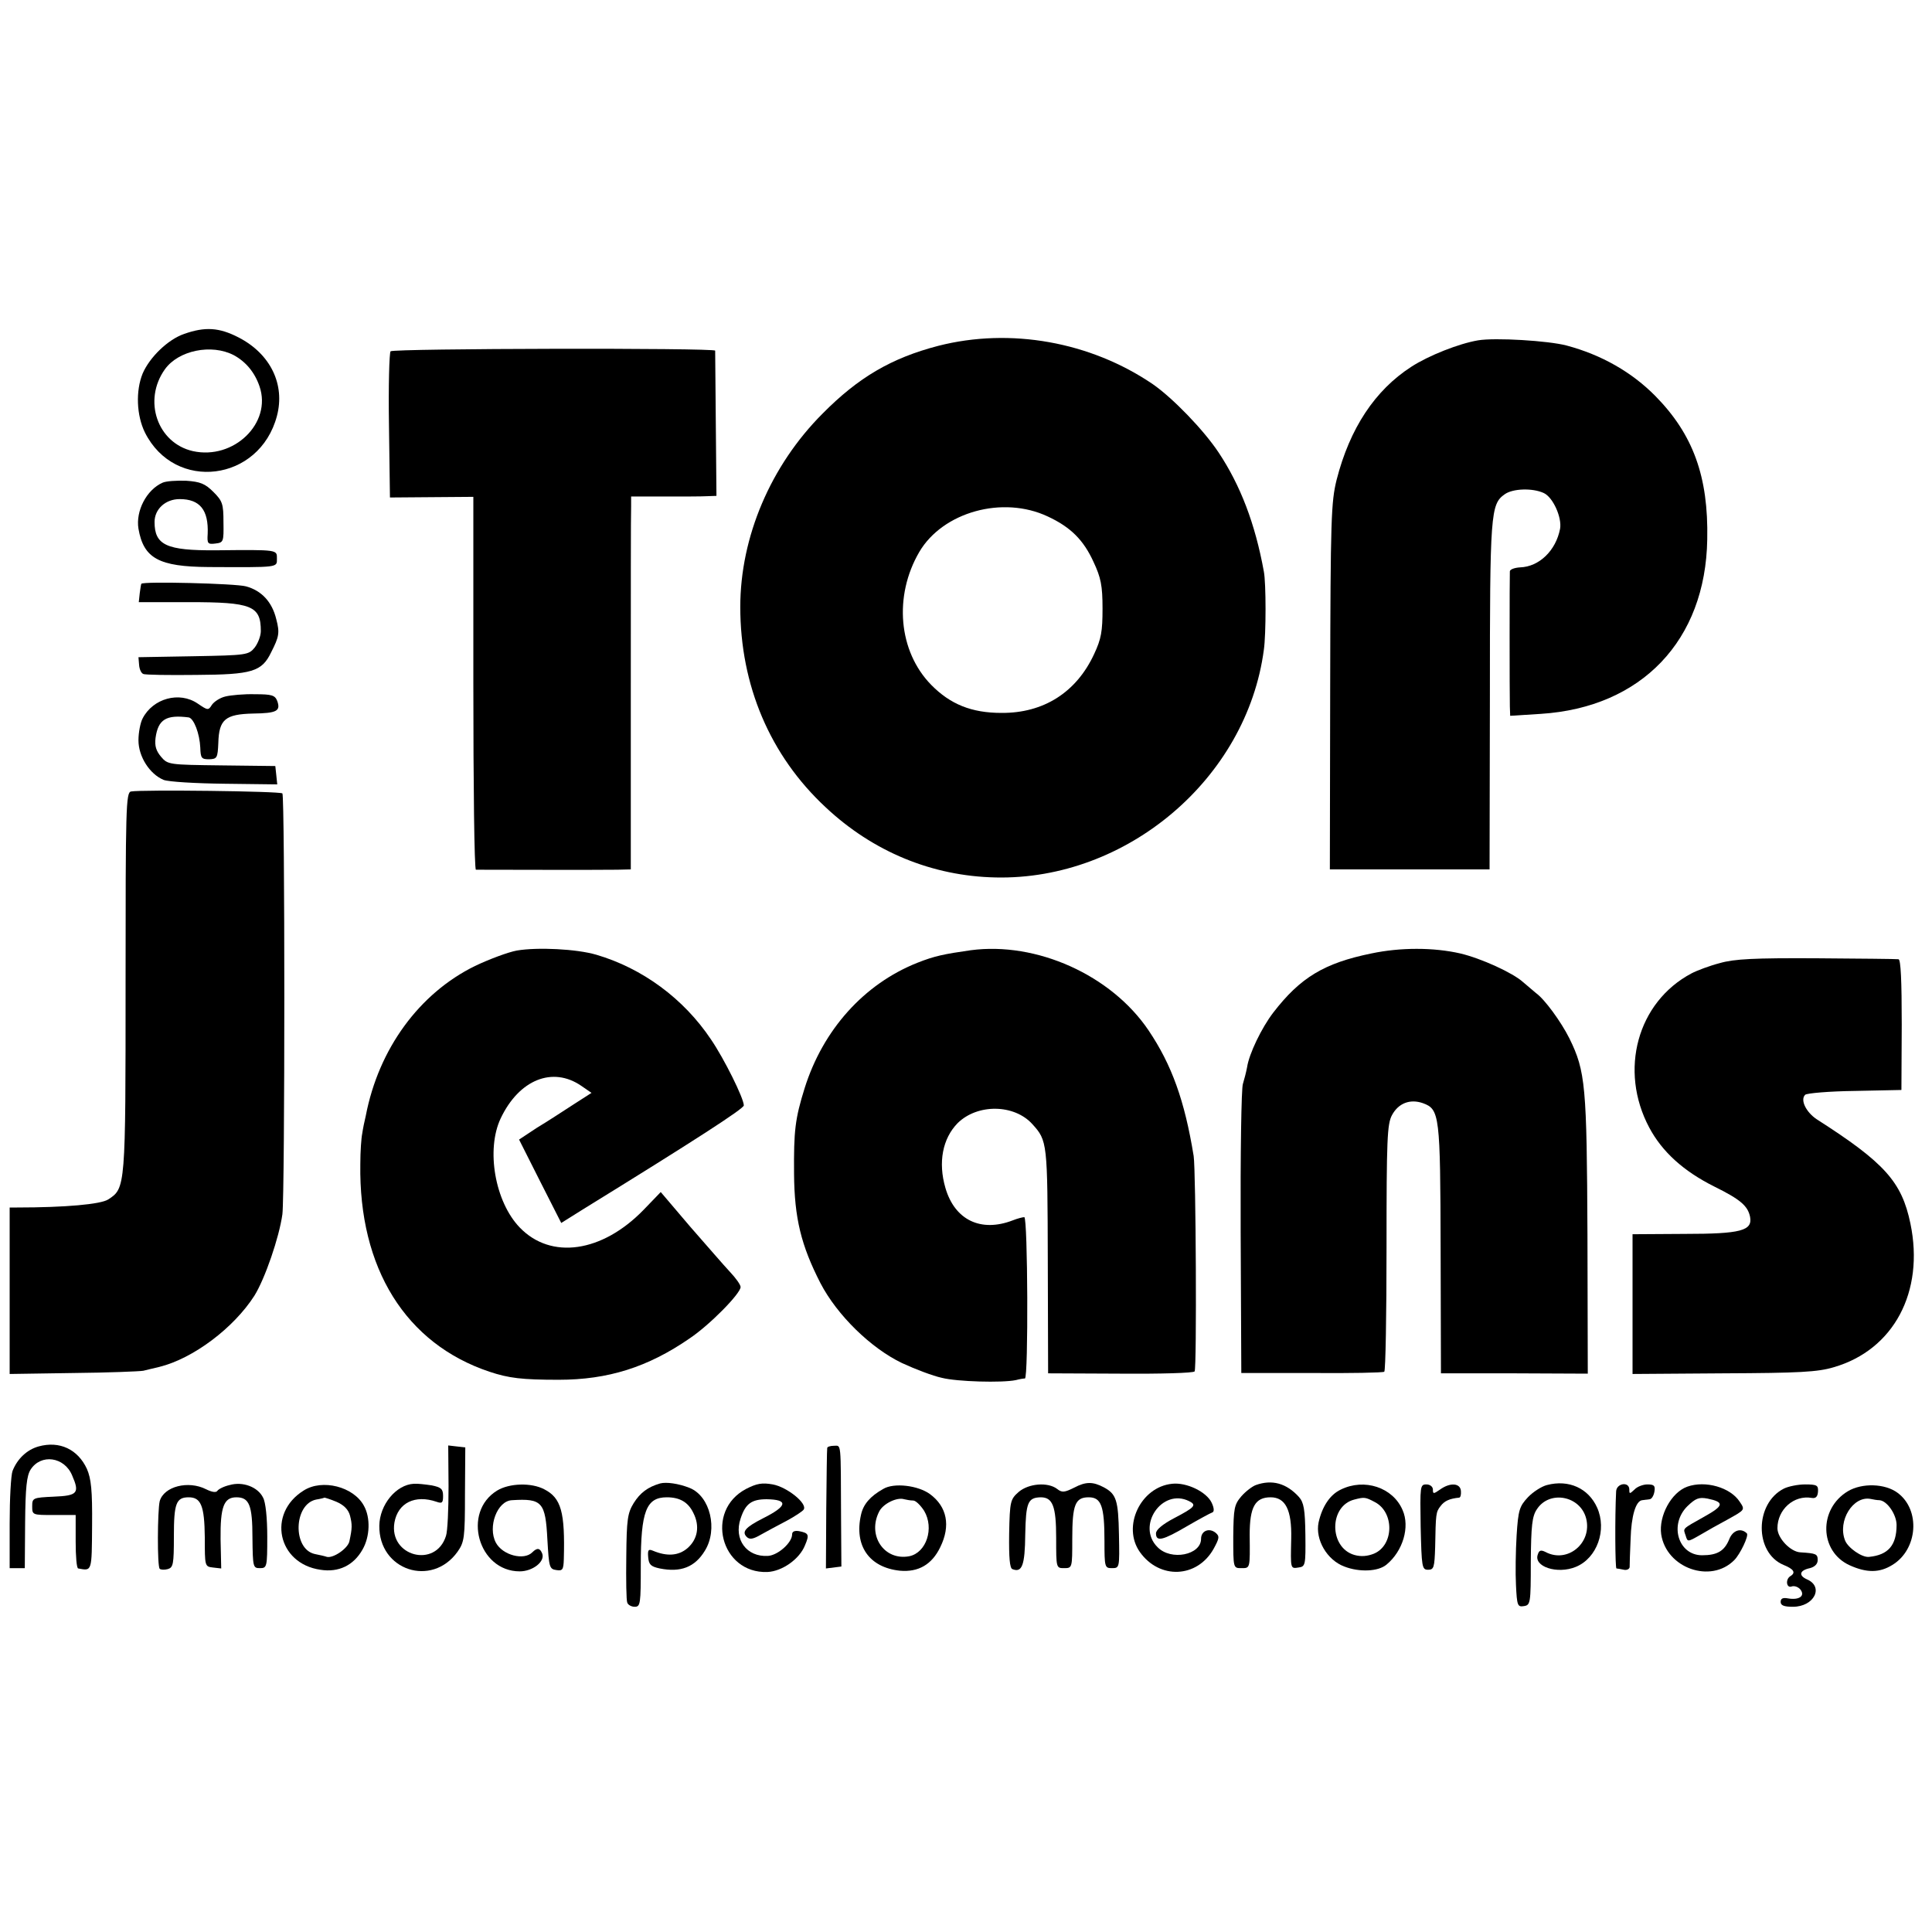
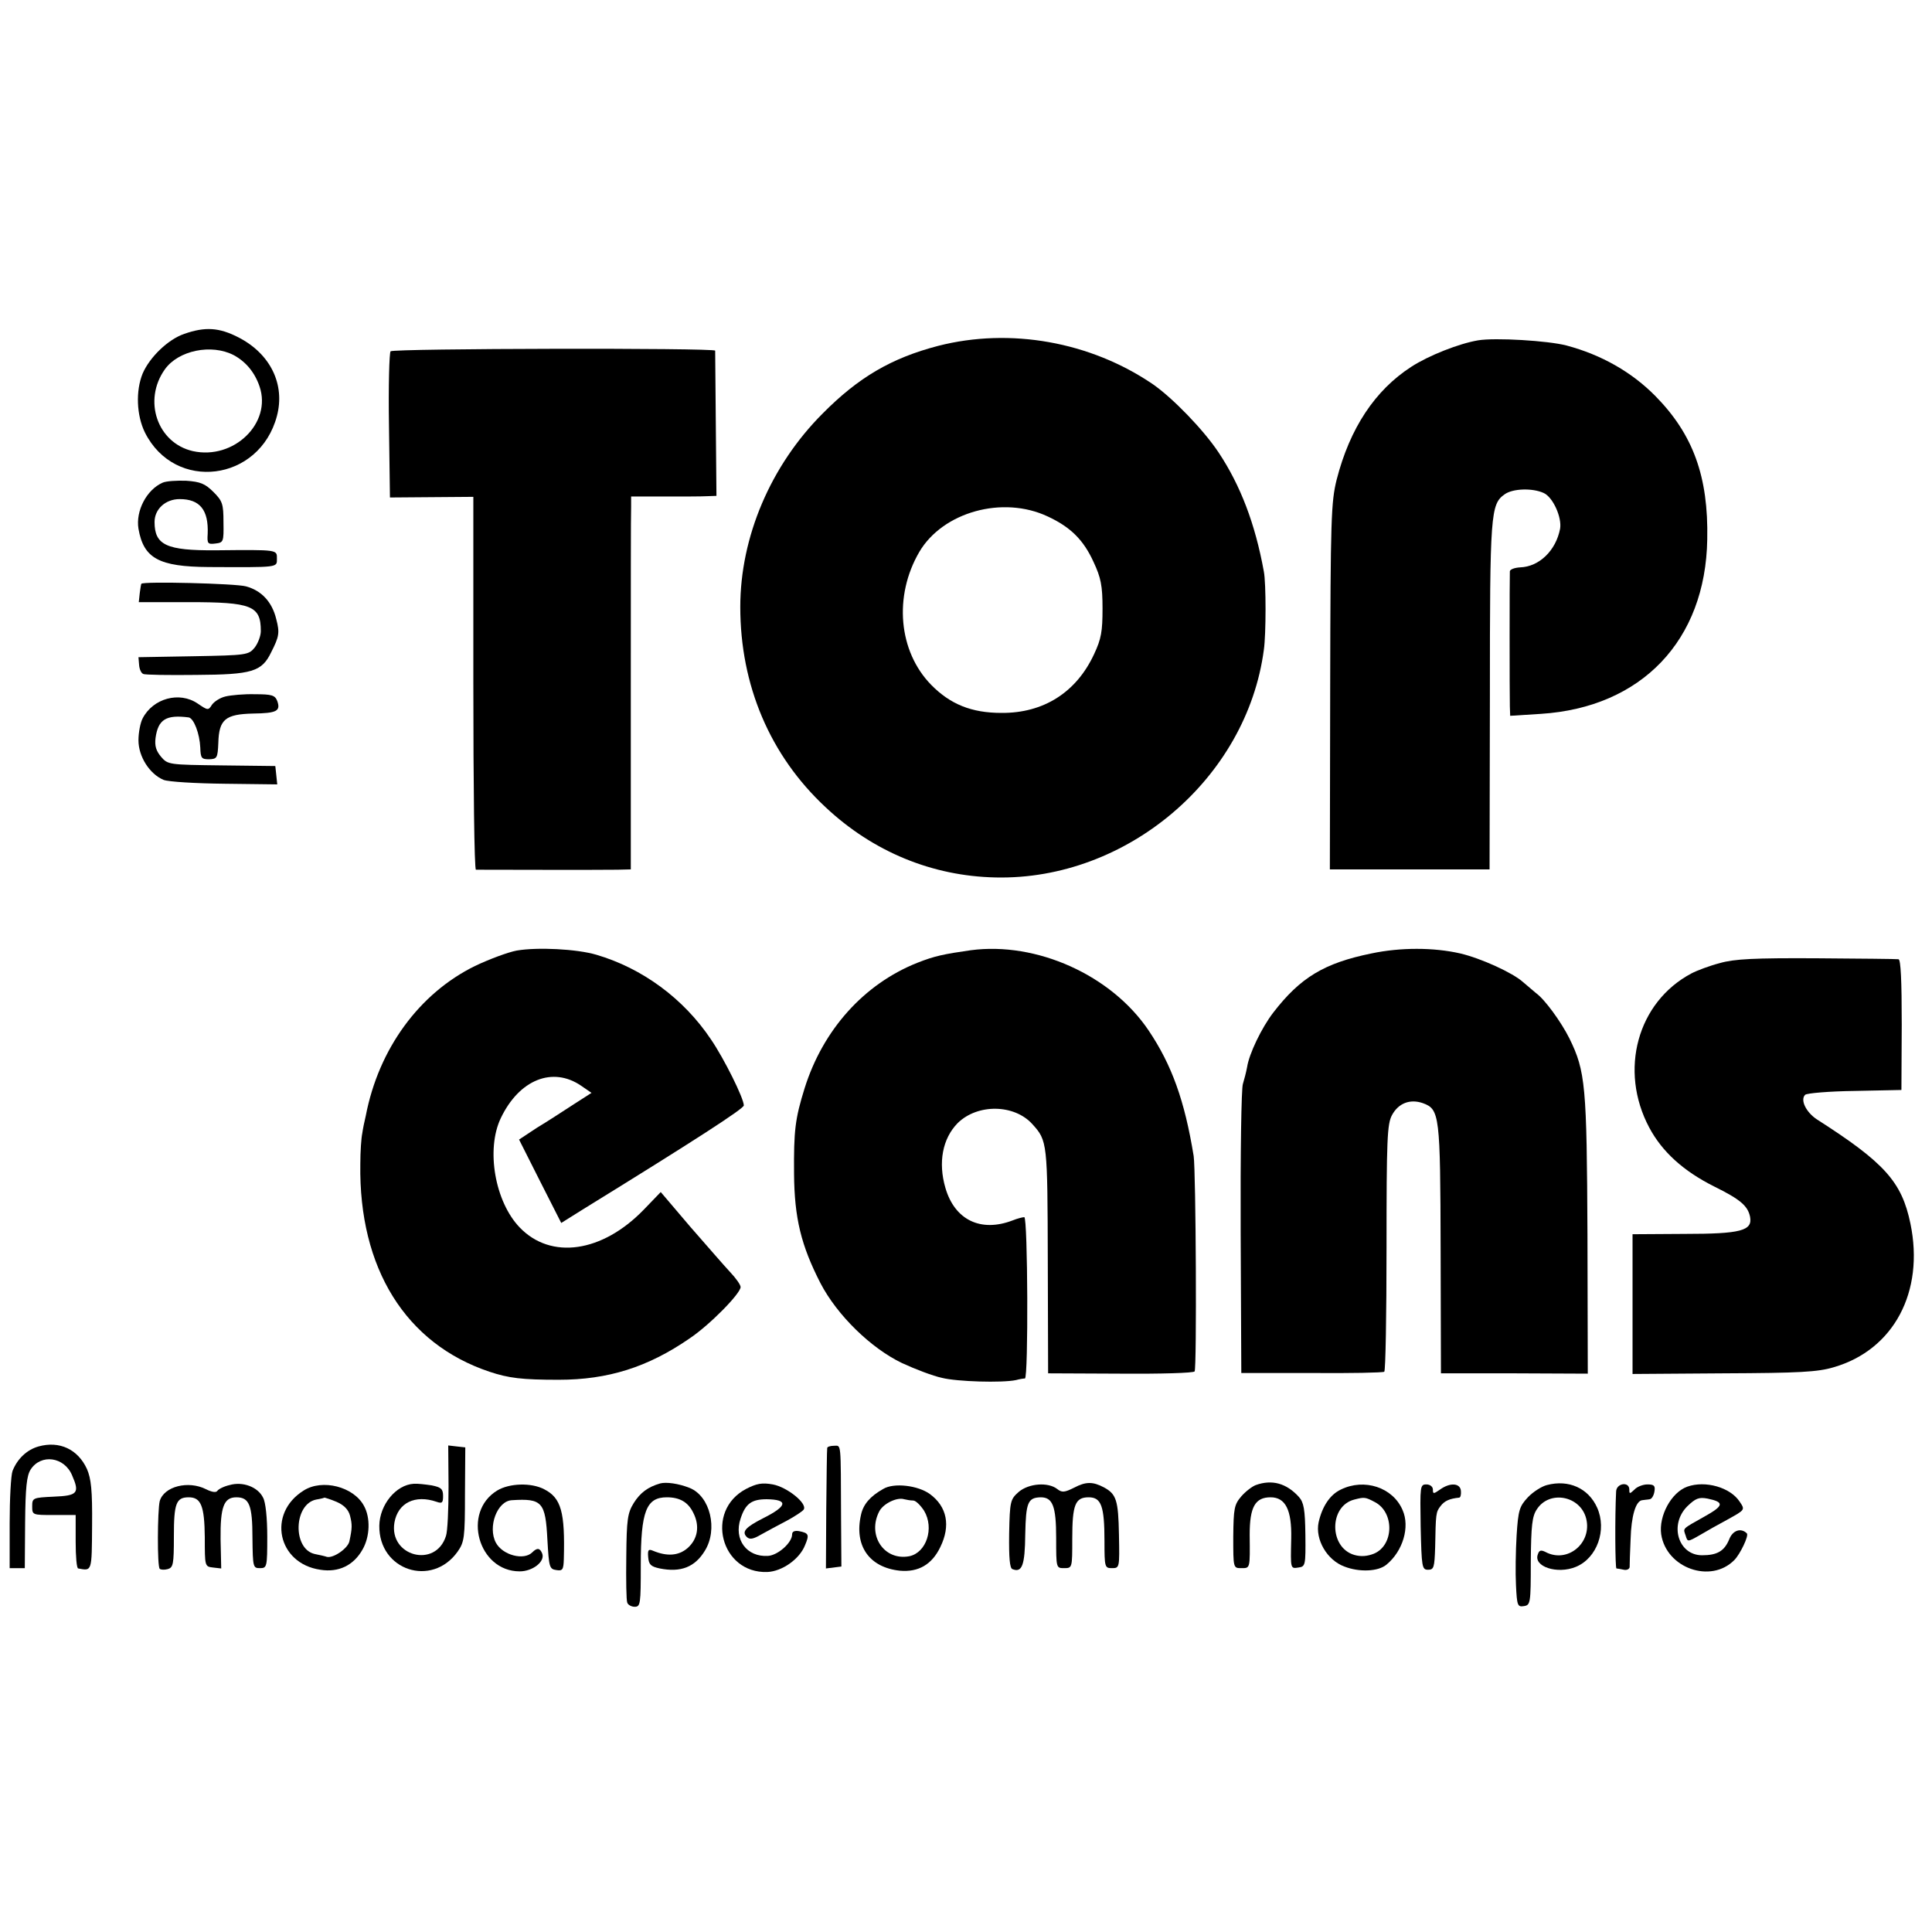
<svg xmlns="http://www.w3.org/2000/svg" version="1.0" width="600pt" height="600pt" viewBox="0 0 600 600" preserveAspectRatio="xMidYMid meet">
  <g transform="translate(0,600) scale(0.1,-0.1)" fill="#000000" stroke="none">
    <path d="M572 4963 c-50 -17 -107 -72 -129 -123 -22 -54 -19 -130 7 -183 93 -186 356 -153 410 51 26 98 -20 193 -119 244 -60 31 -104 34 -169 11z m154 -66 c37 -20 65 -53 80 -97 39 -114 -80 -229 -207 -201 -110 25 -156 157 -87 254 42 59 145 80 214 44z" />
    <path d="M2914 4926 c-146 -38 -248 -98 -359 -210 -162 -162 -256 -384 -256 -601 0 -243 92 -461 265 -622 147 -138 331 -214 528 -218 407 -9 780 307 833 707 7 48 7 208 0 243 -27 149 -73 268 -140 369 -47 71 -143 170 -205 213 -194 132 -443 176 -666 119z m340 -530 c71 -33 111 -73 142 -141 23 -49 28 -74 28 -145 0 -71 -4 -94 -26 -141 -55 -119 -157 -184 -288 -183 -93 0 -159 27 -218 87 -102 104 -117 276 -37 413 73 124 259 176 399 110z" />
    <path d="M4590 4943 c-59 -10 -153 -47 -207 -82 -113 -73 -191 -191 -232 -351 -17 -69 -19 -120 -20 -642 l-1 -568 248 0 248 0 1 538 c0 568 2 596 46 627 25 18 86 20 121 4 29 -13 57 -76 51 -111 -13 -68 -65 -118 -124 -120 -17 -1 -31 -6 -32 -12 -1 -16 -1 -386 0 -420 l1 -29 95 6 c313 20 512 228 517 542 4 195 -44 326 -161 445 -73 74 -167 128 -276 157 -57 15 -222 25 -275 16z" />
    <path d="M1213 4909 c-4 -4 -7 -108 -5 -231 l3 -223 129 1 130 1 0 -578 c0 -319 3 -579 8 -580 10 0 389 -1 439 0 l42 1 0 548 c0 301 0 561 1 579 l0 31 103 0 c56 0 116 0 132 1 l30 1 -2 223 c-1 122 -2 225 -2 228 -1 9 -999 7 -1008 -2z" />
    <path d="M505 4501 c-50 -22 -84 -88 -75 -143 16 -92 63 -118 218 -119 219 -1 212 -2 212 26 0 28 5 28 -190 26 -153 -1 -190 16 -190 88 0 40 34 71 78 71 63 0 90 -34 87 -108 -2 -30 0 -33 24 -30 25 3 26 5 25 66 0 57 -3 66 -31 94 -26 26 -41 32 -85 35 -29 1 -62 -1 -73 -6z" />
    <path d="M439 4187 c-1 -1 -3 -14 -5 -29 l-3 -28 155 0 c196 0 224 -11 224 -90 0 -15 -9 -38 -19 -51 -19 -23 -24 -24 -190 -27 l-171 -3 2 -24 c1 -14 7 -26 13 -28 5 -3 80 -4 165 -3 173 1 203 10 232 70 25 49 27 61 16 103 -13 54 -46 89 -94 102 -32 9 -321 16 -325 8z" />
    <path d="M700 3837 c-17 -4 -35 -16 -42 -26 -11 -18 -13 -17 -44 4 -57 39 -139 16 -171 -46 -7 -13 -13 -44 -13 -68 0 -51 35 -105 78 -123 15 -6 100 -11 190 -12 l163 -2 -3 29 -3 28 -167 2 c-163 2 -167 2 -188 27 -15 18 -20 33 -17 58 8 58 33 73 103 64 16 -3 34 -50 36 -94 1 -33 4 -36 28 -36 24 1 26 4 28 51 2 73 22 89 108 91 74 1 86 8 75 39 -7 18 -17 21 -69 21 -34 1 -76 -3 -92 -7z" />
-     <path d="M407 3542 c-16 -3 -17 -49 -17 -593 0 -638 0 -639 -54 -674 -23 -15 -133 -25 -283 -25 l-23 0 0 -259 0 -258 198 3 c108 1 206 5 217 7 11 3 34 8 50 12 105 26 231 121 295 221 33 53 77 181 87 253 8 65 8 1299 0 1307 -7 7 -438 12 -470 6z" />
    <path d="M1605 3048 c-27 -5 -86 -27 -130 -48 -173 -85 -299 -257 -339 -465 -4 -16 -9 -41 -11 -55 -3 -14 -6 -56 -6 -95 -5 -324 141 -558 401 -645 60 -20 101 -25 215 -25 153 0 277 39 406 128 63 42 159 140 159 160 0 7 -15 28 -33 47 -18 19 -73 83 -124 141 l-91 107 -53 -55 c-129 -133 -288 -156 -385 -55 -77 80 -105 242 -59 339 57 120 161 162 250 101 l32 -22 -56 -36 c-31 -20 -81 -53 -113 -72 l-56 -37 65 -129 66 -130 67 42 c347 214 500 313 500 323 0 22 -61 145 -102 205 -85 127 -213 221 -356 263 -61 18 -183 24 -247 13z" />
    <path d="M3015 3049 c-84 -12 -113 -18 -166 -39 -166 -66 -293 -208 -350 -389 -30 -96 -34 -133 -33 -266 1 -138 22 -223 82 -340 52 -100 157 -202 253 -248 41 -19 96 -40 124 -46 47 -12 187 -16 230 -7 11 3 23 5 28 5 11 1 9 501 -2 501 -5 0 -21 -4 -36 -10 -99 -38 -180 1 -209 101 -23 79 -9 153 38 201 62 61 176 59 232 -3 47 -52 47 -56 48 -424 l1 -350 225 -1 c124 -1 227 2 230 7 7 11 4 623 -3 669 -28 172 -68 283 -140 390 -116 172 -348 276 -552 249z" />
    <path d="M4259 3039 c-147 -30 -221 -75 -305 -184 -36 -47 -75 -128 -81 -169 -3 -16 -9 -39 -13 -52 -5 -12 -8 -219 -7 -460 l2 -438 218 0 c121 -1 222 1 226 4 4 3 7 176 7 385 0 338 2 384 17 412 20 37 56 51 96 37 52 -19 54 -36 55 -454 l1 -385 228 0 228 -1 -1 431 c-2 464 -6 508 -56 610 -26 52 -77 122 -104 141 -8 7 -26 22 -40 34 -32 29 -131 74 -195 89 -83 19 -186 19 -276 0z" />
    <path d="M5341 3009 c-31 -8 -71 -23 -88 -32 -168 -89 -226 -301 -131 -479 40 -75 106 -135 202 -183 81 -40 104 -60 111 -94 8 -43 -28 -53 -204 -53 l-161 -1 0 -217 0 -217 283 2 c235 1 292 4 342 19 186 54 282 234 238 446 -27 130 -80 189 -291 324 -33 22 -52 60 -36 76 5 5 75 11 154 12 l145 3 1 203 c0 137 -3 202 -10 203 -6 1 -121 2 -255 3 -193 1 -255 -2 -300 -15z" />
    <path d="M120 1508 c-36 -10 -66 -38 -81 -76 -5 -13 -9 -86 -9 -163 l0 -139 24 0 23 0 1 141 c1 110 5 146 17 165 32 50 105 40 129 -18 24 -55 17 -63 -57 -66 -65 -3 -67 -4 -67 -30 0 -27 1 -27 67 -27 l68 0 0 -83 c0 -45 3 -83 8 -83 43 -8 42 -11 43 134 1 109 -3 145 -16 175 -28 61 -85 88 -150 70z" />
    <path d="M1393 1383 c0 -70 -3 -139 -8 -153 -32 -102 -178 -63 -160 42 11 61 64 87 131 64 17 -6 20 -3 20 18 0 22 -6 27 -35 33 -20 3 -45 6 -56 5 -55 -3 -106 -65 -107 -130 -2 -139 163 -193 243 -81 21 30 23 43 23 178 l1 146 -27 3 -26 3 1 -128z" />
    <path d="M2569 1503 c-1 -5 -2 -90 -3 -191 l-1 -183 24 3 24 3 -1 150 c-1 242 1 225 -22 225 -11 0 -21 -3 -21 -7z" />
    <path d="M713 1388 c-18 -4 -35 -13 -38 -18 -4 -6 -17 -4 -35 5 -55 28 -131 9 -144 -37 -7 -29 -8 -203 0 -210 3 -3 14 -4 25 -1 17 5 19 15 19 102 0 102 7 121 46 121 38 0 49 -26 50 -124 0 -90 0 -91 25 -94 l26 -3 -2 91 c-1 100 10 130 49 130 40 0 50 -24 50 -126 1 -91 2 -94 23 -94 22 0 23 3 23 98 0 57 -5 107 -13 121 -16 33 -63 51 -104 39z" />
    <path d="M2050 1393 c-38 -11 -62 -29 -82 -61 -19 -31 -22 -51 -23 -166 -1 -72 0 -137 3 -143 2 -7 13 -13 23 -13 18 0 19 9 19 129 0 168 17 211 81 211 40 0 66 -15 82 -48 21 -41 14 -82 -18 -110 -28 -24 -64 -26 -107 -8 -14 6 -17 3 -15 -20 2 -23 8 -29 36 -35 65 -13 109 4 140 55 41 66 17 169 -47 195 -35 14 -73 19 -92 14z" />
    <path d="M2317 1376 c-129 -68 -79 -263 66 -258 46 2 100 40 117 83 14 33 12 38 -19 44 -13 2 -21 -1 -21 -10 0 -26 -44 -65 -75 -67 -66 -4 -107 51 -85 116 15 46 34 60 81 60 68 -1 65 -21 -11 -59 -55 -28 -67 -42 -51 -58 9 -9 20 -7 44 7 18 10 53 29 80 43 26 14 50 30 53 35 12 19 -52 70 -96 78 -33 6 -50 3 -83 -14z" />
    <path d="M3336 1380 c-30 -15 -38 -16 -53 -4 -29 22 -88 17 -119 -9 -26 -23 -28 -28 -30 -130 -1 -76 2 -107 10 -110 30 -12 39 11 40 108 2 99 8 114 48 115 37 0 48 -27 48 -126 0 -94 0 -94 25 -94 25 0 25 1 25 91 0 106 9 129 51 129 39 0 49 -27 49 -136 0 -81 1 -84 23 -84 24 0 24 1 22 104 -2 107 -8 126 -47 147 -34 18 -56 18 -92 -1z" />
-     <path d="M3640 1392 c-98 -10 -156 -133 -100 -212 61 -86 178 -81 229 10 18 33 19 39 6 50 -20 16 -45 6 -45 -19 0 -50 -93 -69 -135 -26 -67 66 14 185 98 143 24 -12 18 -19 -47 -53 -36 -19 -56 -36 -56 -47 0 -27 21 -22 96 22 38 22 73 41 79 43 6 2 6 13 -2 30 -16 34 -78 64 -123 59z" />
    <path d="M3900 1388 c-11 -4 -32 -20 -45 -35 -22 -26 -24 -37 -25 -125 0 -98 0 -98 25 -98 28 0 27 -2 26 104 0 86 17 116 65 116 46 0 66 -39 64 -128 -2 -95 -3 -94 23 -90 21 3 22 7 21 101 -1 80 -5 101 -20 118 -39 43 -84 55 -134 37z" />
    <path d="M4804 1388 c-16 -4 -43 -21 -59 -38 -26 -28 -30 -39 -35 -118 -3 -48 -4 -118 -2 -155 3 -63 5 -68 24 -65 21 3 22 8 22 138 1 112 4 141 19 163 39 60 135 42 153 -29 19 -76 -58 -140 -126 -104 -14 7 -20 6 -24 -7 -15 -38 60 -63 118 -39 66 27 97 115 66 184 -27 60 -88 88 -156 70z" />
    <path d="M943 1371 c-114 -71 -81 -227 52 -246 56 -9 103 13 131 63 23 40 25 99 4 136 -32 59 -129 84 -187 47z m102 -35 c23 -10 37 -24 42 -43 7 -28 7 -38 -2 -80 -5 -22 -50 -53 -70 -48 -5 2 -23 6 -38 9 -69 16 -65 155 5 169 13 2 24 5 26 6 1 0 18 -5 37 -13z" />
    <path d="M1544 1371 c-110 -67 -59 -251 70 -251 40 0 79 30 70 55 -7 18 -16 19 -31 4 -26 -26 -92 -9 -113 30 -26 49 4 130 50 132 94 6 104 -6 110 -123 5 -85 6 -91 28 -94 19 -3 22 1 23 34 4 146 -8 190 -61 217 -40 21 -108 19 -146 -4z" />
    <path d="M2743 1376 c-41 -23 -62 -48 -69 -80 -22 -96 25 -164 121 -174 57 -5 99 19 125 73 33 67 21 126 -32 165 -37 27 -112 36 -145 16z m93 -36 c8 0 23 -15 34 -32 32 -54 7 -130 -46 -141 -79 -15 -132 66 -93 140 13 24 55 44 77 37 8 -2 20 -4 28 -4z" />
    <path d="M4164 1374 c-34 -16 -58 -53 -69 -102 -11 -53 26 -117 80 -137 46 -18 105 -16 131 6 51 42 73 117 50 169 -30 71 -119 100 -192 64z m106 -39 c61 -32 59 -134 -3 -160 -20 -8 -40 -10 -61 -4 -79 23 -79 152 0 172 31 8 34 8 64 -8z" />
    <path d="M4412 1258 c3 -125 4 -133 23 -133 18 0 20 7 22 70 2 104 2 109 17 128 12 16 28 23 58 26 4 1 6 10 5 21 -2 24 -33 27 -65 4 -20 -14 -22 -14 -22 0 0 9 -9 16 -20 16 -20 0 -20 -5 -18 -132z" />
    <path d="M5019 1368 c-4 -80 -3 -238 1 -239 3 0 13 -2 23 -4 9 -2 17 2 18 8 0 7 1 46 3 87 2 72 16 119 36 121 6 1 16 2 23 3 6 0 13 11 15 24 3 18 -1 22 -22 22 -13 0 -32 -7 -40 -16 -15 -14 -16 -14 -16 0 0 26 -40 20 -41 -6z" />
    <path d="M5240 1383 c-50 -18 -89 -91 -81 -148 16 -105 154 -154 227 -80 18 18 46 76 39 83 -18 18 -44 10 -55 -19 -15 -36 -37 -49 -84 -49 -74 0 -103 95 -46 152 26 25 36 29 63 24 53 -11 51 -22 -10 -56 -71 -40 -66 -35 -58 -59 6 -20 6 -20 43 1 20 12 61 35 89 50 52 29 53 29 36 54 -29 45 -107 67 -163 47z" />
-     <path d="M5540 1377 c-91 -46 -92 -199 -1 -237 32 -13 39 -24 21 -35 -16 -10 -12 -38 4 -32 8 3 20 -1 27 -9 16 -20 -3 -34 -38 -28 -16 3 -23 0 -23 -11 0 -11 11 -15 38 -15 66 0 97 62 44 85 -27 12 -24 28 9 35 15 4 24 13 24 25 0 19 -5 21 -53 24 -31 1 -72 44 -72 75 0 58 51 104 107 94 12 -2 18 4 19 20 1 19 -3 22 -40 22 -22 0 -52 -6 -66 -13z" />
-     <path d="M5739 1369 c-92 -55 -89 -187 5 -230 53 -24 93 -24 133 1 79 48 88 171 16 224 -39 29 -110 31 -154 5z m98 -28 c24 -2 53 -45 53 -77 0 -63 -26 -93 -85 -99 -22 -3 -66 28 -75 51 -24 61 25 139 79 129 9 -2 21 -4 28 -4z" />
  </g>
</svg>